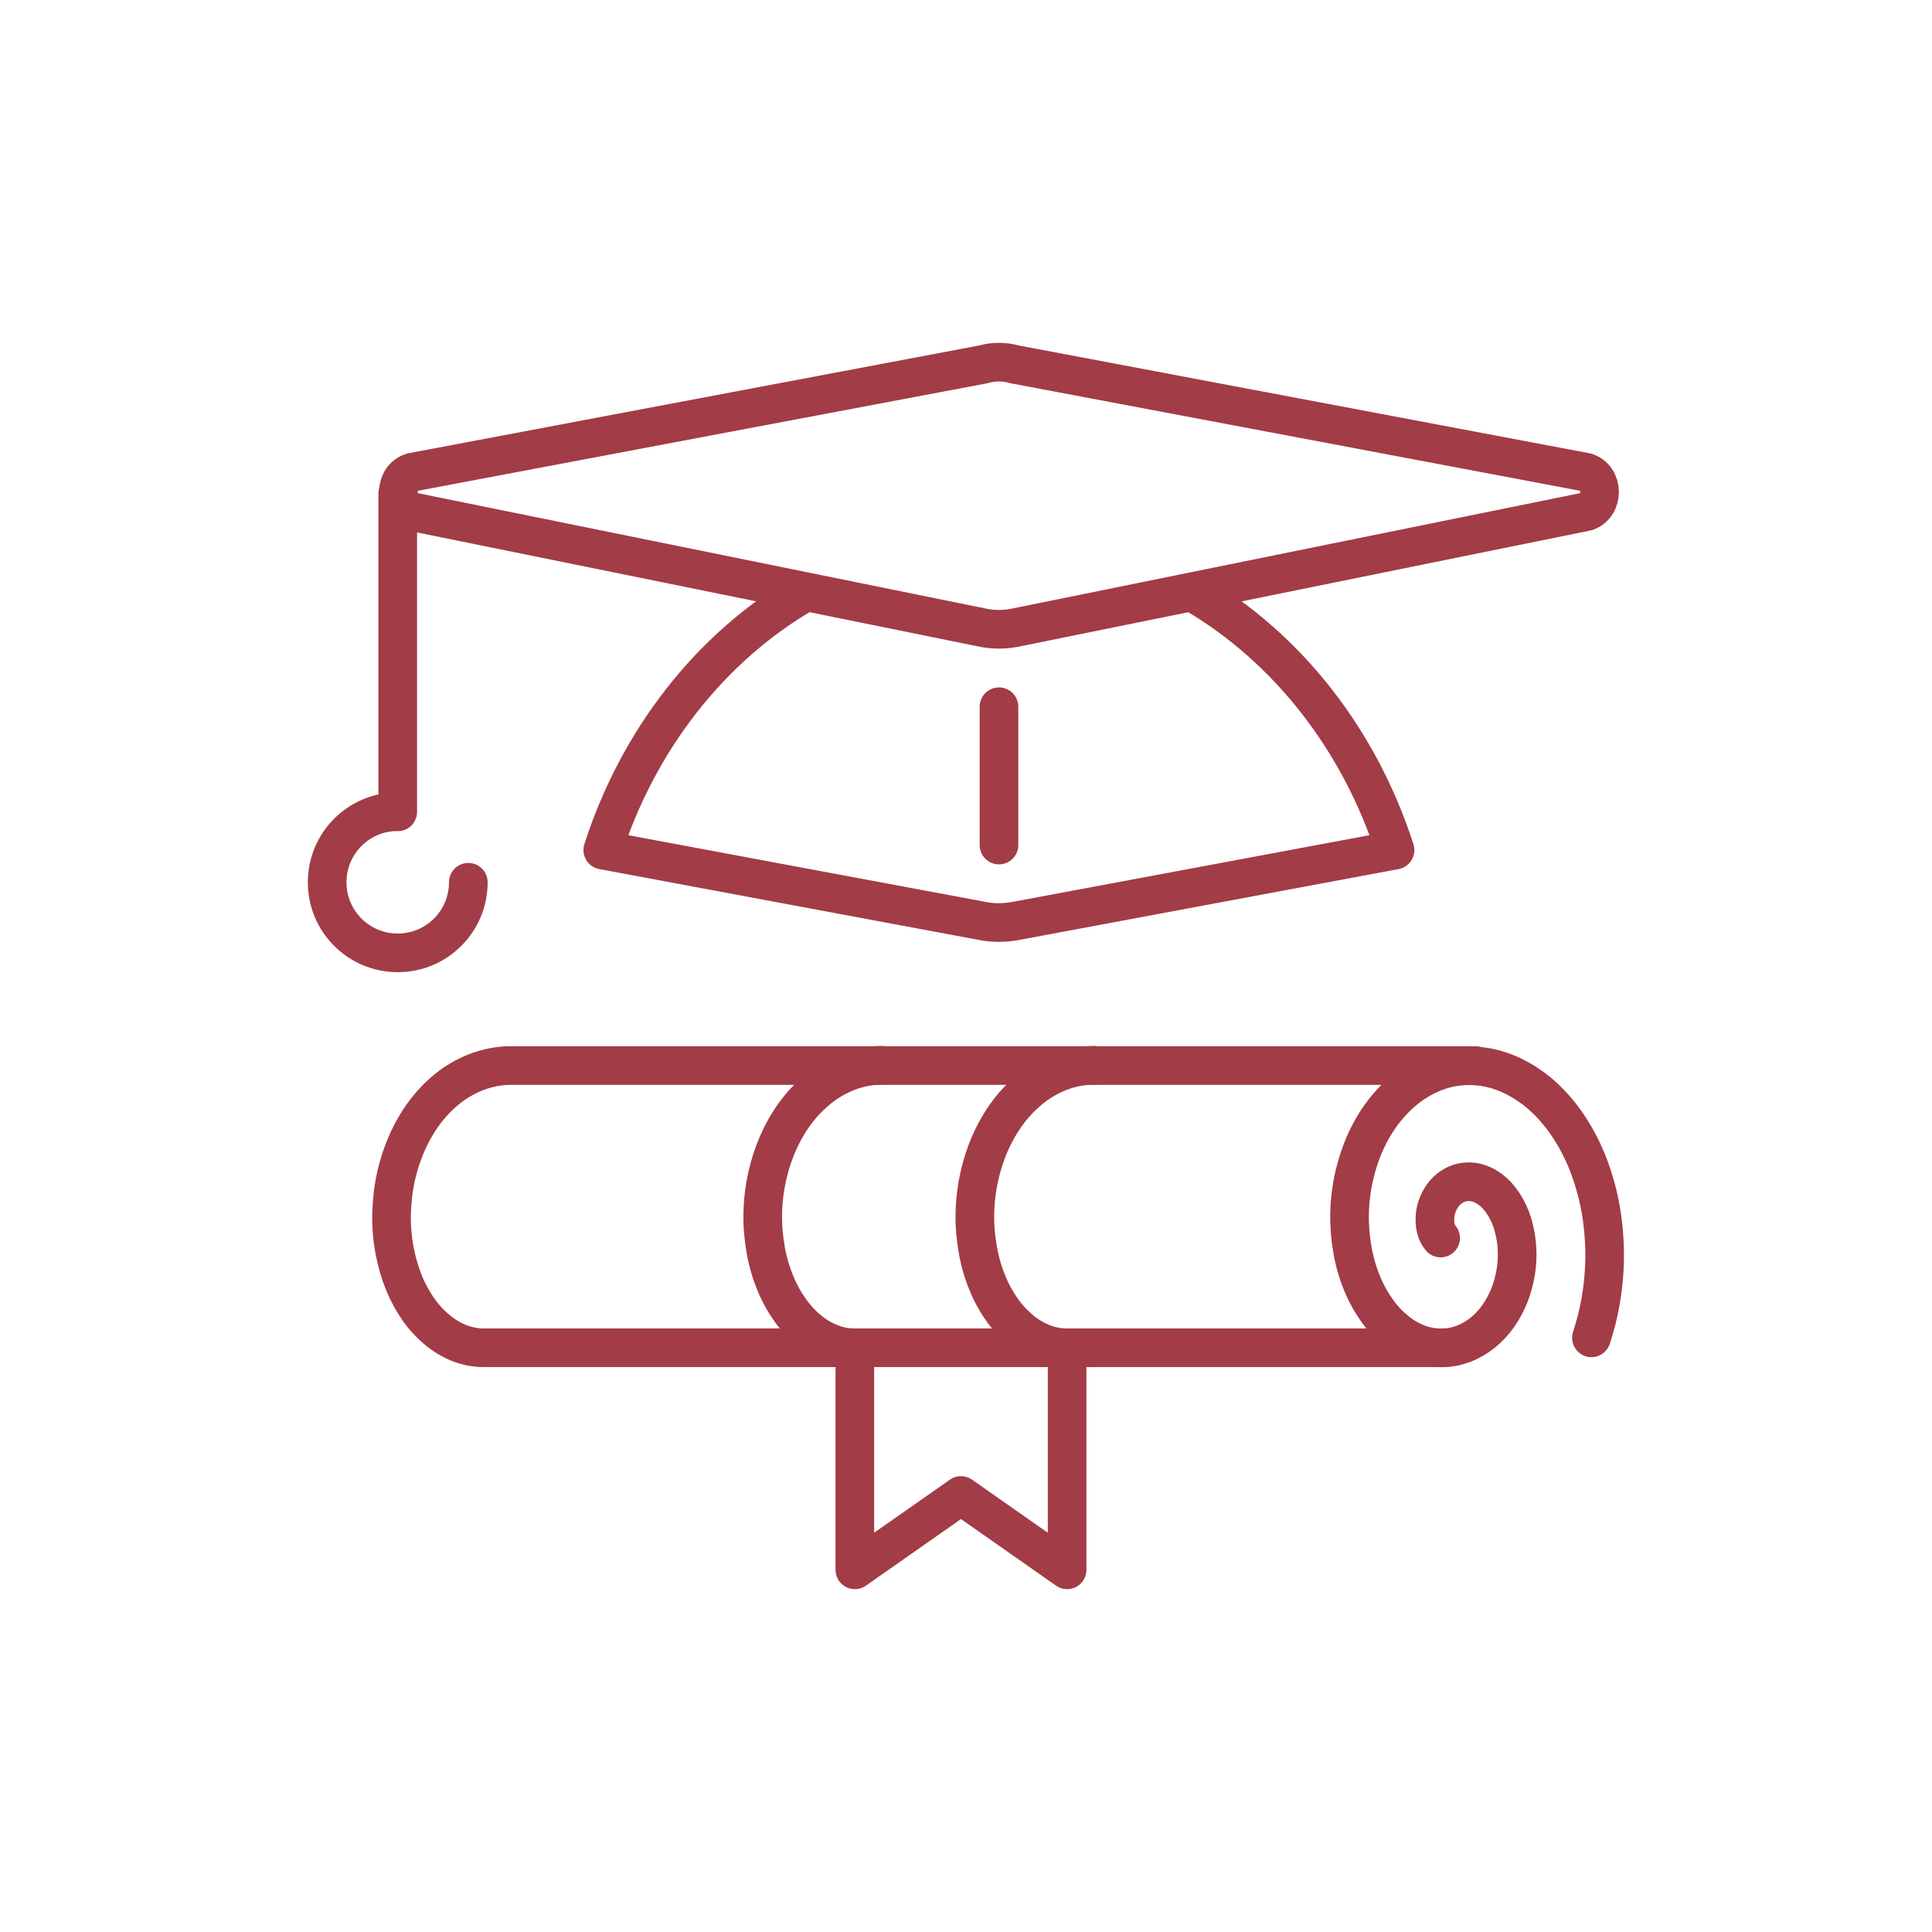
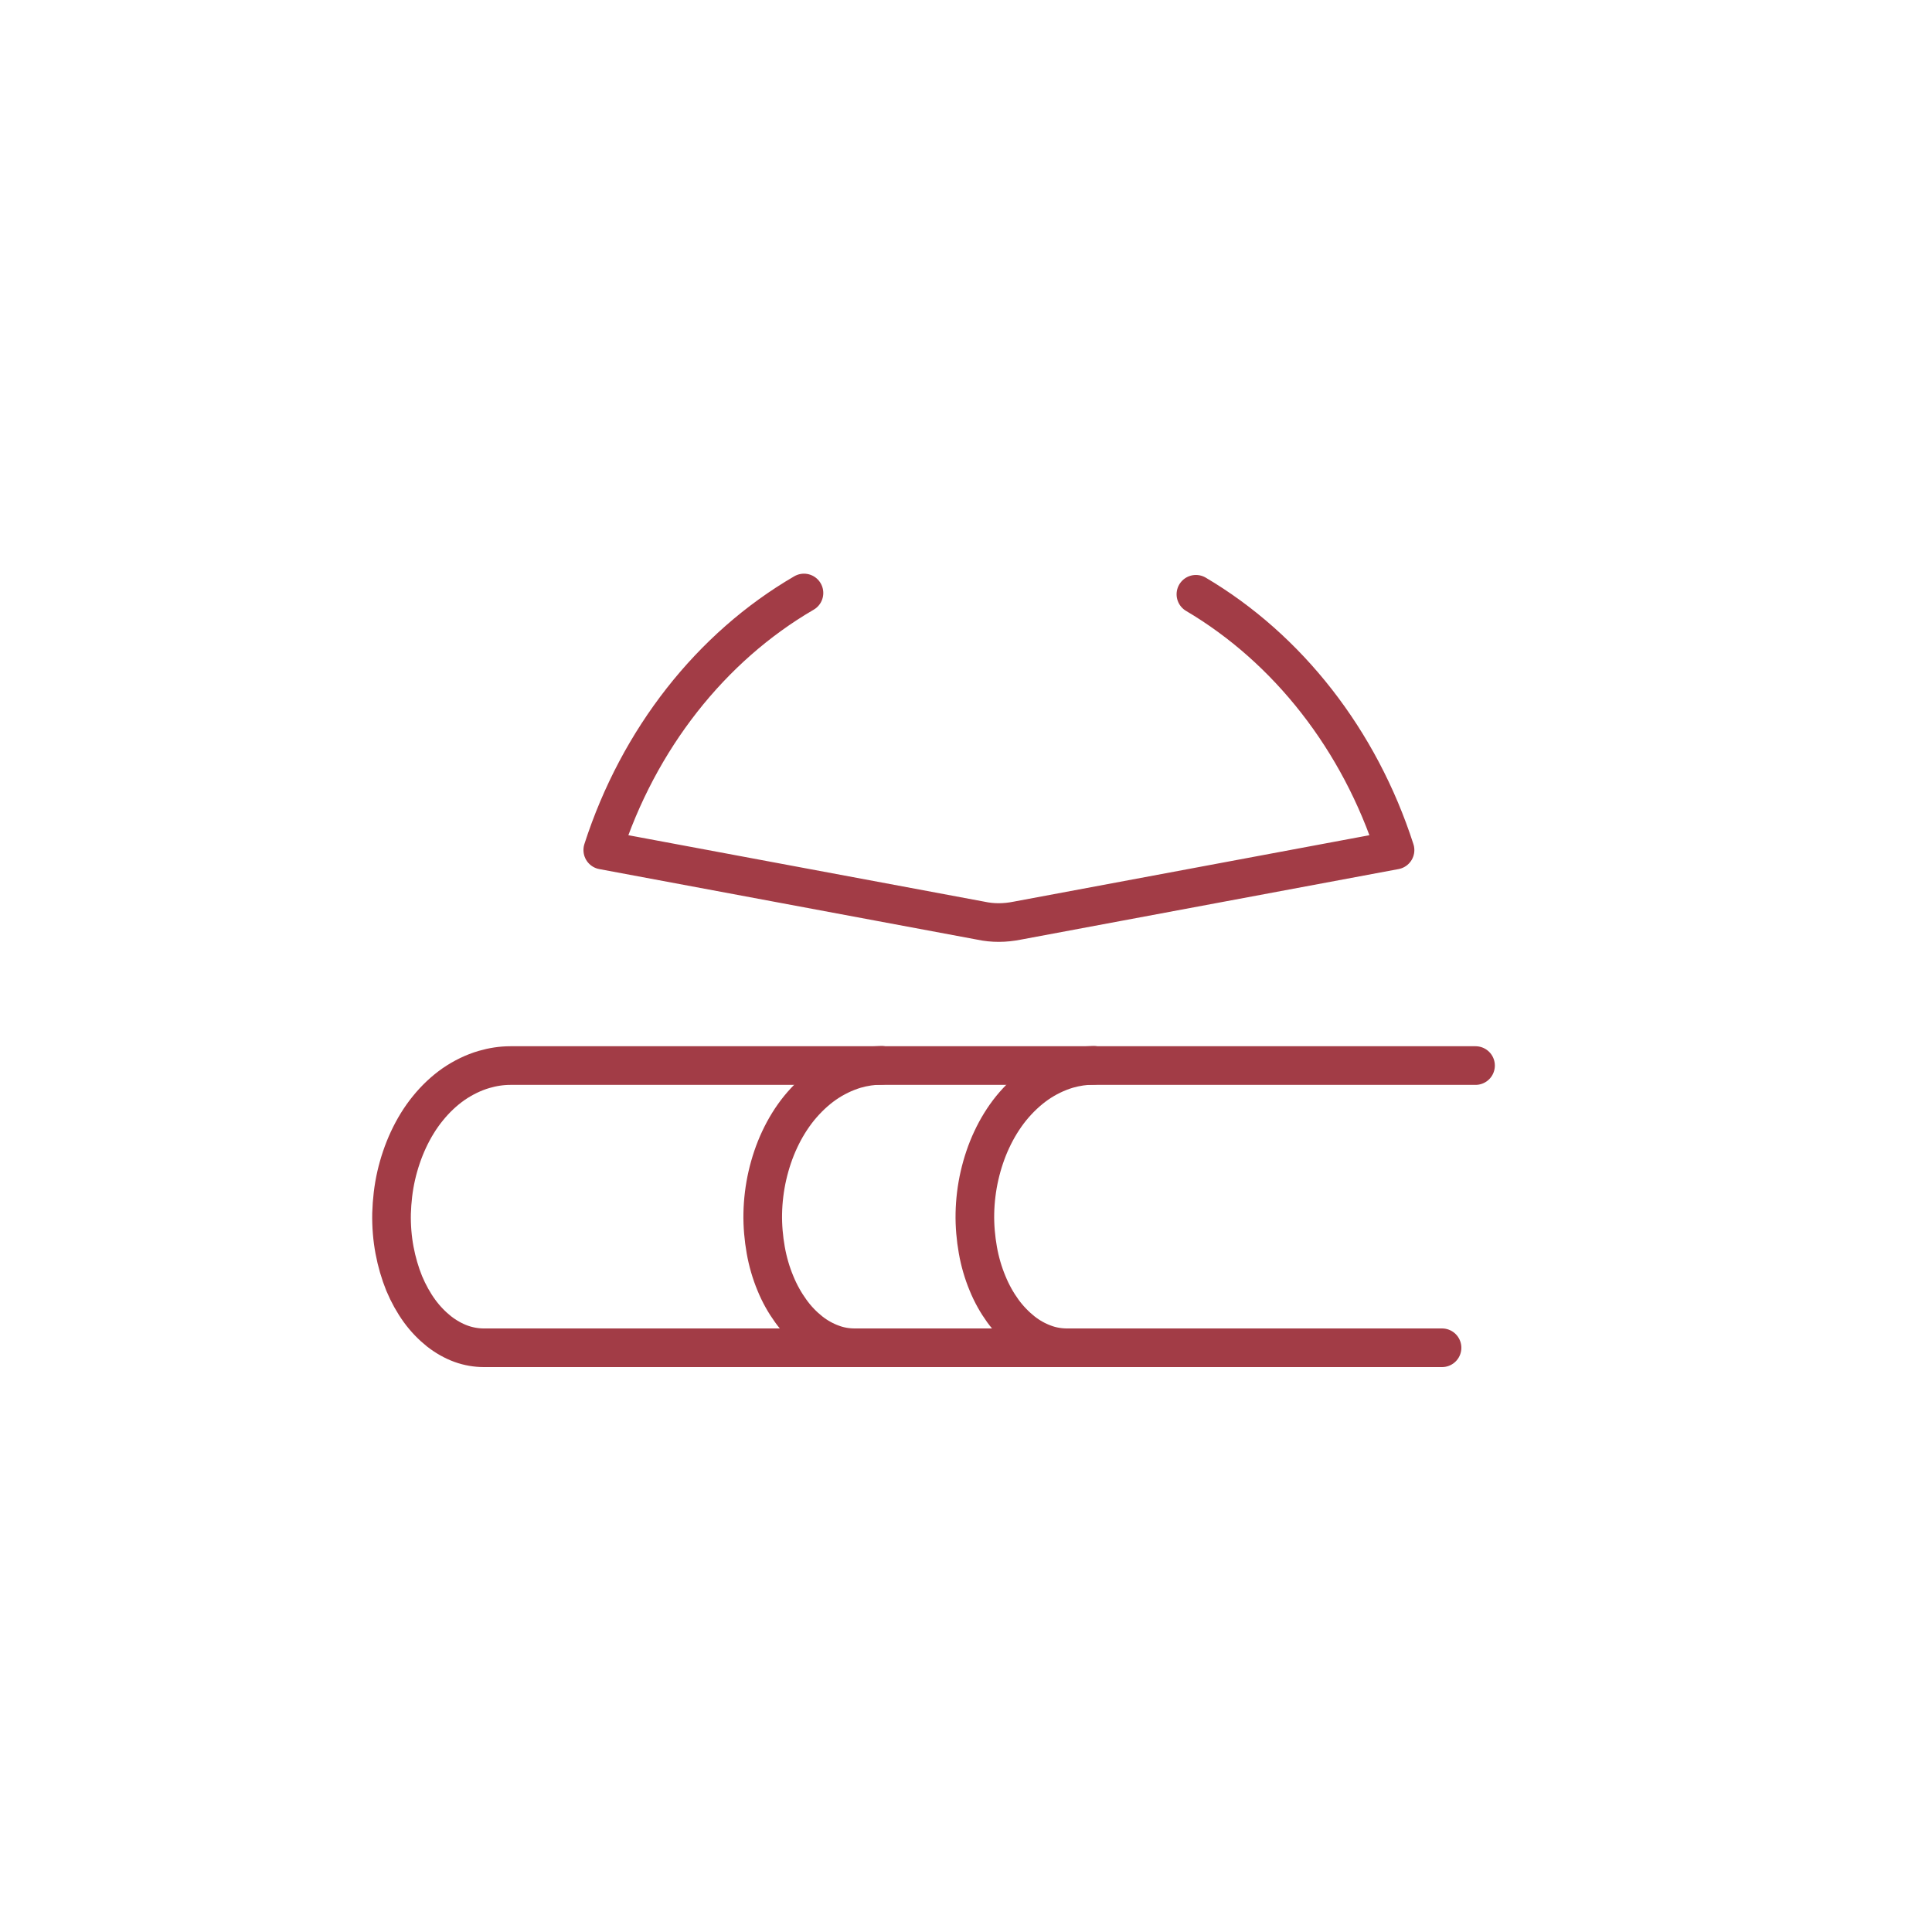
<svg xmlns="http://www.w3.org/2000/svg" id="Camada_1" data-name="Camada 1" viewBox="0 0 150 150">
  <defs>
    <style>
      .cls-1 {
        stroke-miterlimit: 10;
      }

      .cls-1, .cls-2 {
        fill: none;
        stroke: #a23c46;
        stroke-linecap: round;
        stroke-width: 3px;
      }

      .cls-2 {
        stroke-linejoin: round;
      }
    </style>
  </defs>
-   <path class="cls-2" d="M82.85,106.29v15.59l-8.24-5.77-8.24,5.77v-15.59M77.56,54.87v10.74M30.88,63.02c-3.03,0-5.48,2.45-5.48,5.48s2.45,5.48,5.48,5.48,5.48-2.45,5.48-5.48M30.88,38.35v24.68" />
-   <path class="cls-1" d="M111.85,96.12c-.08-.09-.22-.31-.28-.46-.06-.15-.13-.44-.15-.63s-.02-.52.01-.75c.03-.23.11-.56.21-.79.1-.23.26-.53.42-.74.16-.21.4-.44.63-.59.22-.15.52-.29.79-.35.27-.06.61-.08.9-.04.3.05.64.16.95.33.3.17.63.42.9.72.27.3.55.68.76,1.09.22.41.42.91.54,1.42.13.5.23,1.09.25,1.66.03.57,0,1.2-.1,1.78-.1.59-.26,1.21-.48,1.77-.22.56-.52,1.13-.86,1.61-.34.49-.76.95-1.21,1.31s-.97.67-1.5.87c-.53.2-1.11.32-1.69.32-.58,0-1.19-.09-1.77-.3-.58-.21-1.17-.53-1.71-.96-.54-.43-1.06-.96-1.51-1.59-.45-.62-.87-1.36-1.19-2.14-.33-.79-.59-1.67-.75-2.58-.16-.91-.25-1.89-.23-2.85.02-.97.14-1.97.36-2.93s.54-1.92.95-2.79c.41-.88.92-1.71,1.52-2.44.59-.72,1.27-1.37,2-1.88.73-.51,1.54-.9,2.37-1.15.83-.24,1.71-.34,2.58-.28.88.06,1.77.27,2.62.65.86.38,1.7.91,2.47,1.58.77.68,1.5,1.51,2.13,2.46.63.95,1.19,2.03,1.62,3.2.43,1.17.77,2.44.96,3.75.19,1.31.27,2.68.2,4.05-.07,1.37-.27,2.75-.61,4.08-.12.45-.25.9-.39,1.34" />
  <path class="cls-1" d="M114.56,82.73H39.62c-.69,0-1.38.11-2.03.3-.83.24-1.64.64-2.37,1.14-.73.51-1.41,1.15-2,1.88-.59.72-1.1,1.56-1.51,2.44-.41.88-.73,1.83-.95,2.79-.22.96-.33,1.96-.36,2.93-.02.97.06,1.94.23,2.85.17.91.43,1.79.75,2.58.33.79.74,1.52,1.19,2.14s.98,1.16,1.52,1.59c.54.42,1.13.75,1.71.96.58.21,1.19.31,1.76.31h74.4" />
  <path class="cls-2" d="M92.85,46.14c7.14,4.22,12.7,11.3,15.46,19.86M46.8,65.99c2.78-8.62,8.4-15.75,15.62-19.95M108.31,66l-29.34,5.48c-.95.19-1.89.2-2.82,0l-29.35-5.48M82.85,104.64c-.57,0-1.18-.09-1.76-.31-.58-.21-1.17-.53-1.71-.96-.54-.43-1.06-.96-1.52-1.59-.45-.62-.87-1.36-1.19-2.15-.33-.79-.59-1.67-.75-2.58-.16-.91-.25-1.88-.23-2.85.02-.97.14-1.97.36-2.93s.54-1.92.95-2.79c.41-.88.92-1.71,1.51-2.44.59-.72,1.27-1.37,2-1.88.73-.51,1.54-.9,2.37-1.15.66-.19,1.34-.29,2.03-.3M66.37,104.64c-.58,0-1.18-.09-1.76-.31-.58-.21-1.17-.53-1.71-.96-.54-.43-1.06-.96-1.51-1.59-.45-.62-.87-1.36-1.19-2.15-.33-.79-.59-1.67-.75-2.58-.16-.91-.25-1.88-.23-2.85.02-.97.14-1.97.36-2.93.22-.96.54-1.92.95-2.79.41-.88.92-1.71,1.51-2.44.59-.72,1.27-1.37,2-1.88.73-.51,1.54-.9,2.37-1.15.66-.19,1.34-.29,2.03-.3" />
-   <path class="cls-2" d="M78.78,28.29l44.33,8.37c1.41.41,1.45,2.59.06,3.06l-44.2,8.98c-.96.21-1.85.21-2.82,0l-44.2-8.98c-1.39-.47-1.35-2.65.06-3.06l44.33-8.37c.8-.23,1.64-.23,2.44,0Z" />
</svg>